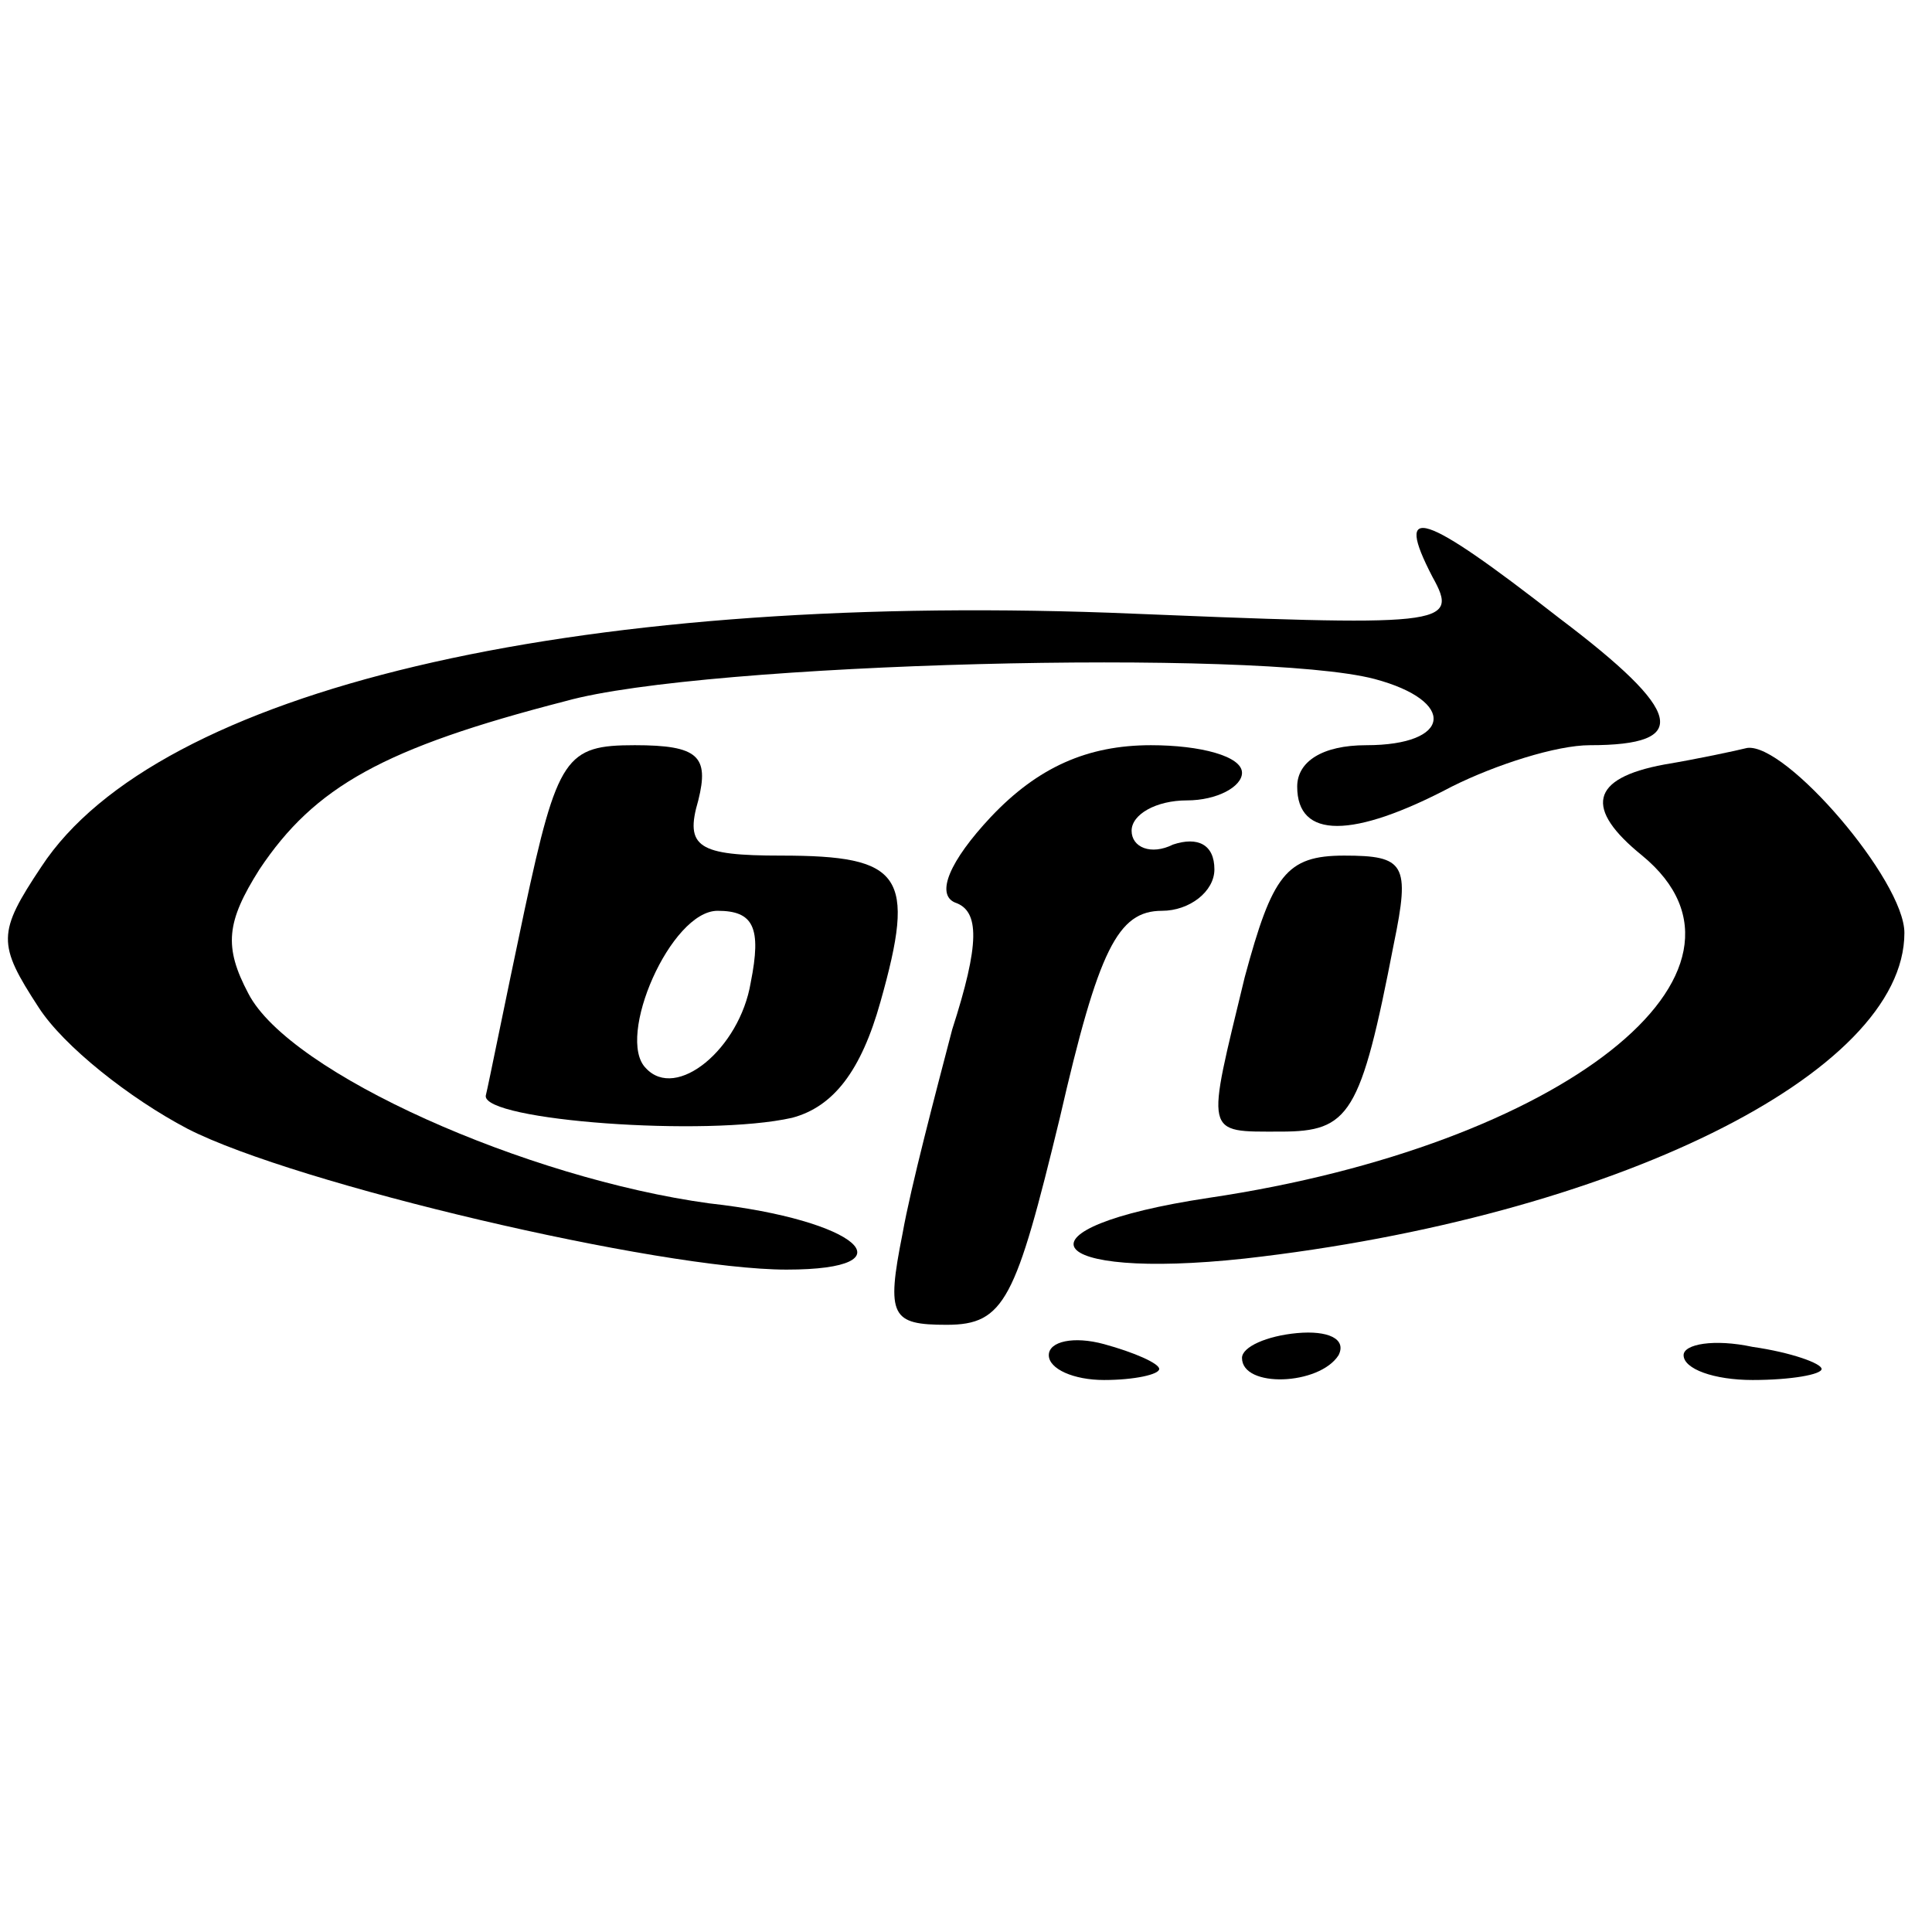
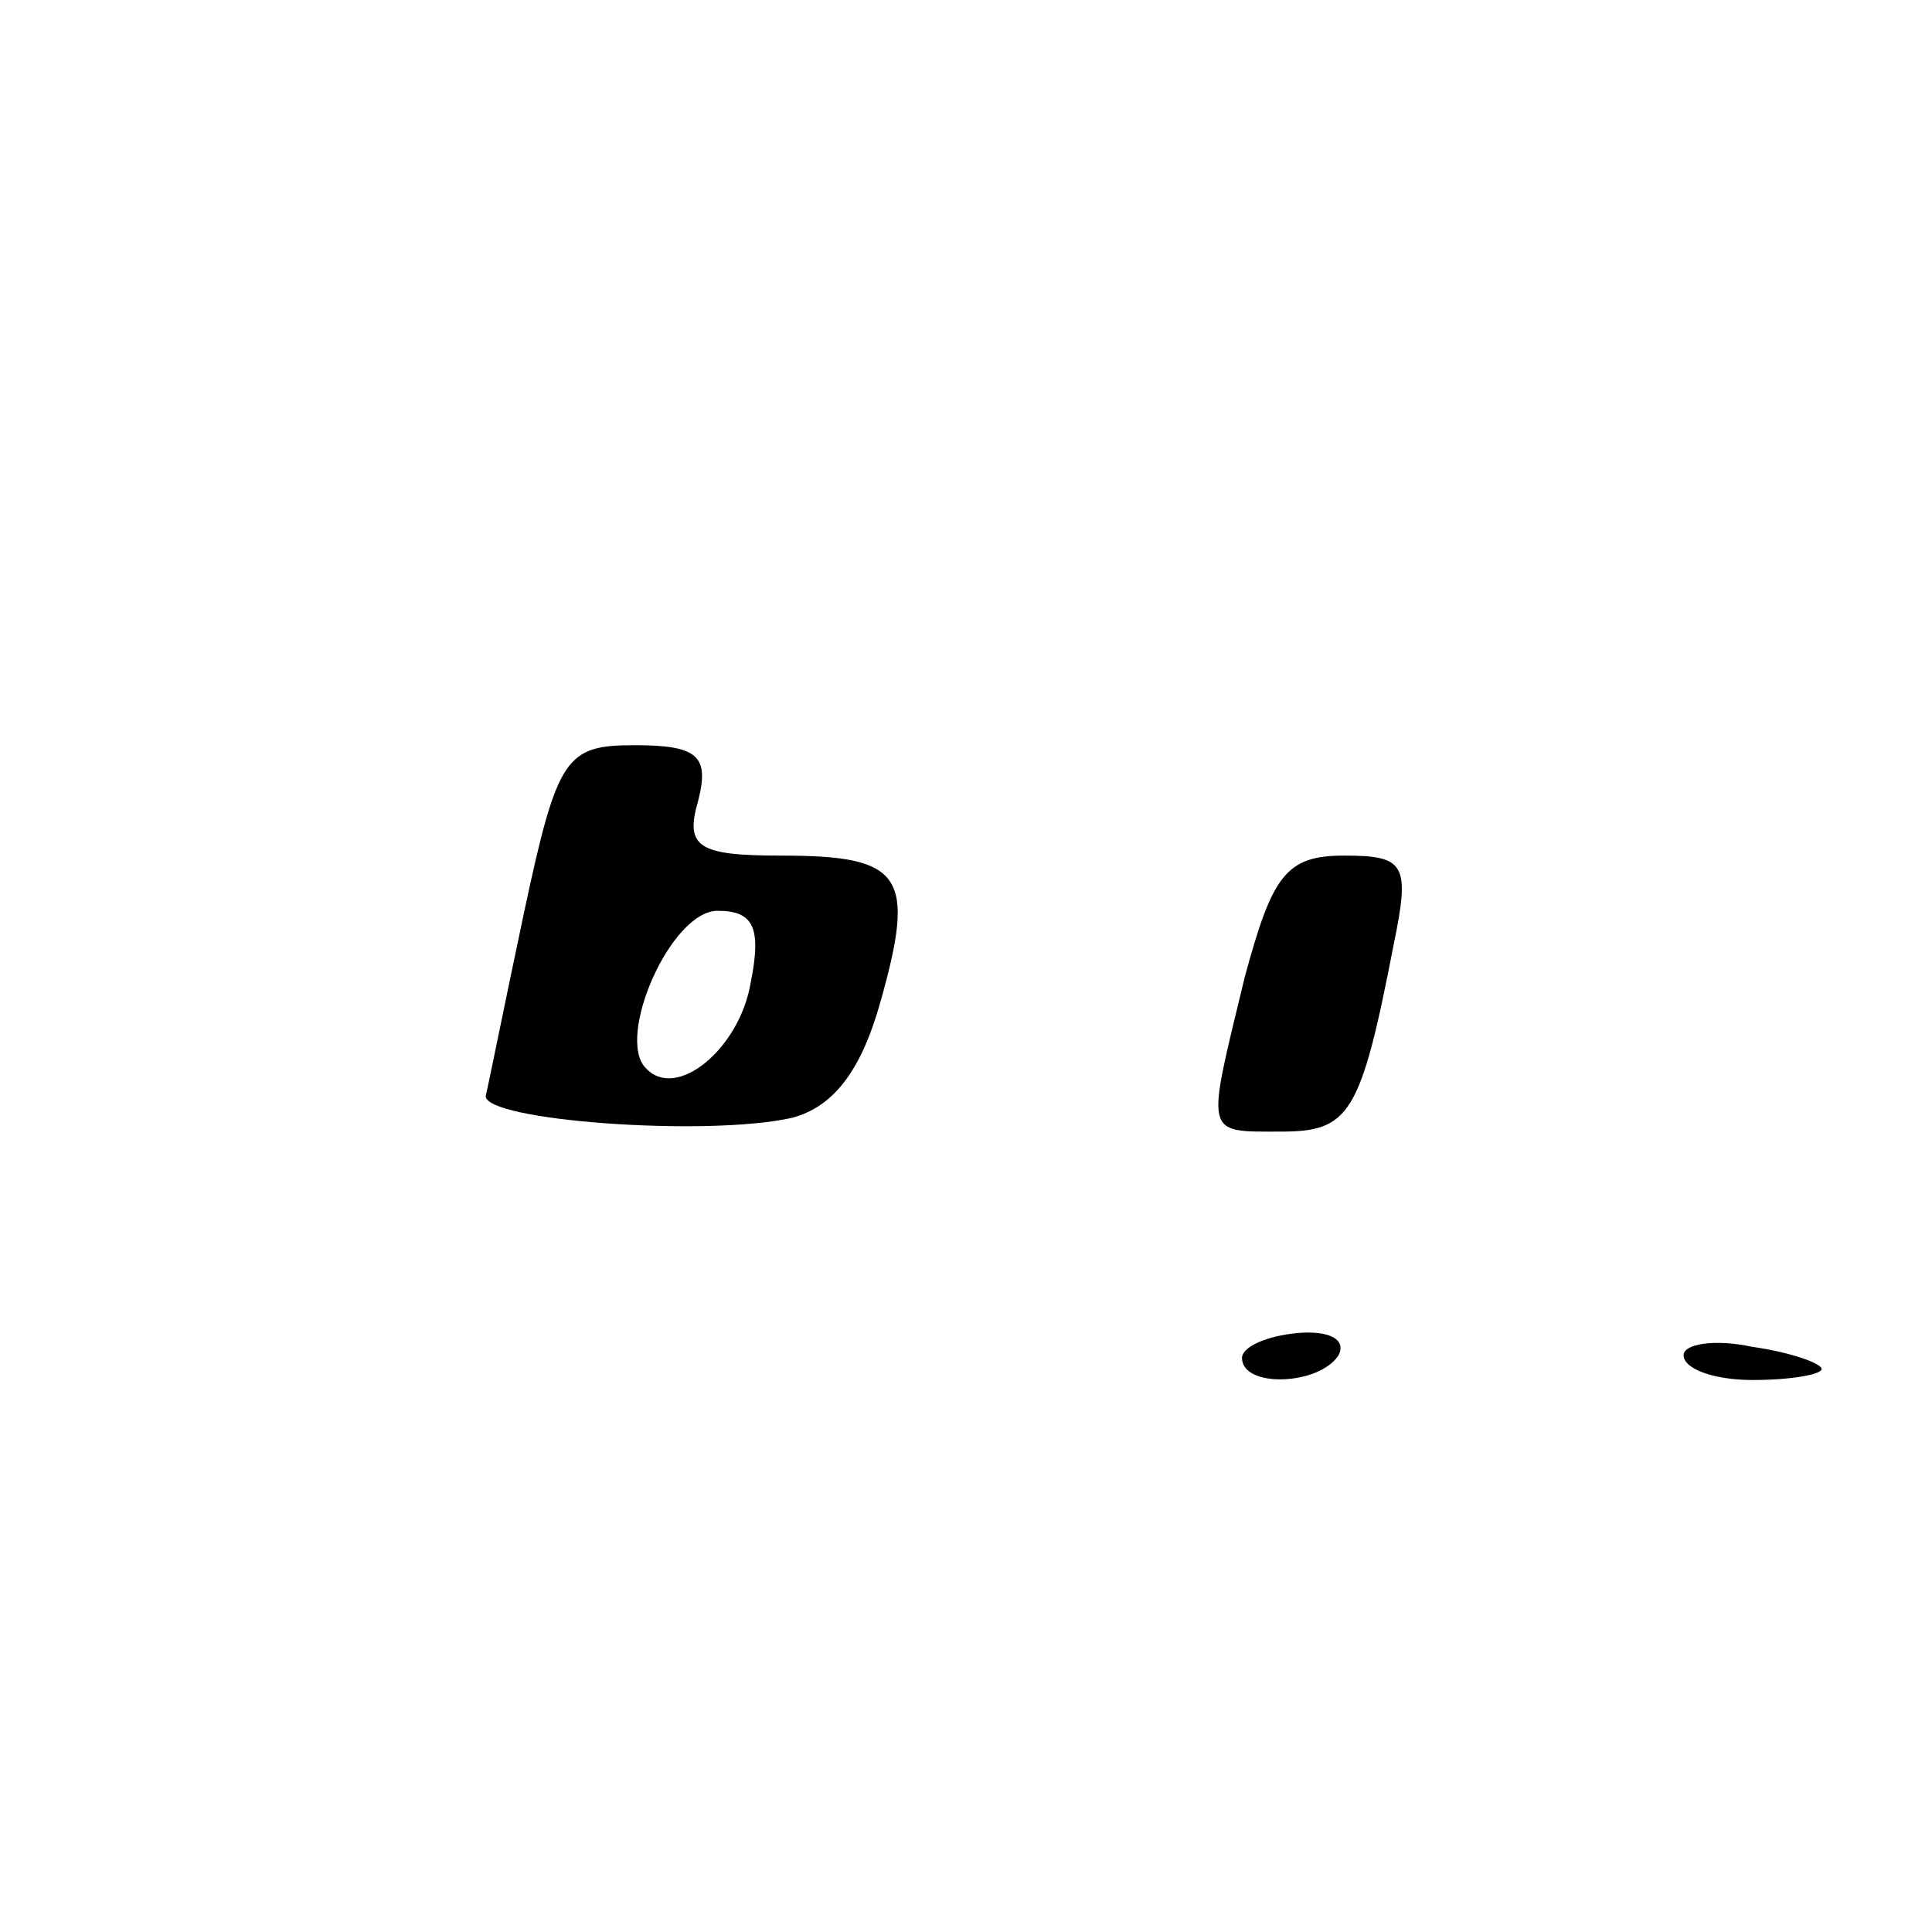
<svg xmlns="http://www.w3.org/2000/svg" version="1.0" width="70pt" height="70pt" viewBox="0 0 70 70" preserveAspectRatio="xMidYMid meet">
  <g transform="translate(0,70) scale(0.1,-0.1)" fill="#000000" stroke="none">
-     <path d="M519 491 c10 -18 5 -18 -117 -13 -196 7 -345 -28 -387 -92 -16 -24 -16 -28 -1 -51 9 -14 33 -33 54 -44 39 -20 171 -51 217 -51 46 0 26 18 -28 24 -66 9 -152 47 -167 76 -9 17 -8 26 4 45 20 30 45 44 111 61 50 14 251 19 293 8 30 -8 28 -24 -3 -24 -16 0 -25 -6 -25 -15 0 -19 20 -19 56 0 16 8 38 15 50 15 37 0 34 12 -11 46 -50 39 -60 42 -46 15z" />
    <path d="M190 370 c-7 -33 -13 -63 -14 -67 -1 -9 80 -15 111 -8 15 4 25 17 32 42 13 46 8 53 -36 53 -30 0 -35 3 -30 20 4 16 0 20 -23 20 -25 0 -28 -4 -40 -60z m82 -26 c-4 -24 -27 -43 -38 -31 -11 11 9 57 26 57 13 0 16 -6 12 -26z" />
-     <path d="M359 404 c-15 -16 -20 -28 -13 -31 9 -3 9 -15 -1 -46 -6 -23 -15 -57 -18 -74 -6 -30 -4 -33 16 -33 21 0 25 9 41 75 14 61 21 75 37 75 10 0 19 7 19 15 0 9 -6 12 -15 9 -8 -4 -15 -1 -15 5 0 6 9 11 20 11 11 0 20 5 20 10 0 6 -15 10 -33 10 -23 0 -41 -8 -58 -26z" />
-     <path d="M603 423 c-27 -5 -29 -16 -8 -33 51 -42 -29 -105 -157 -124 -73 -11 -61 -30 13 -22 133 15 239 67 239 118 0 19 -43 69 -57 67 -4 -1 -18 -4 -30 -6z" />
    <path d="M451 346 c-14 -58 -15 -56 13 -56 25 0 29 6 41 68 6 29 4 32 -18 32 -21 0 -26 -7 -36 -44z" />
-     <path d="M380 209 c0 -5 9 -9 20 -9 11 0 20 2 20 4 0 2 -9 6 -20 9 -11 3 -20 1 -20 -4z" />
    <path d="M450 208 c0 -11 28 -10 35 1 3 6 -4 9 -15 8 -11 -1 -20 -5 -20 -9z" />
    <path d="M610 209 c0 -5 11 -9 25 -9 14 0 25 2 25 4 0 2 -11 6 -25 8 -14 3 -25 1 -25 -3z" />
  </g>
</svg>